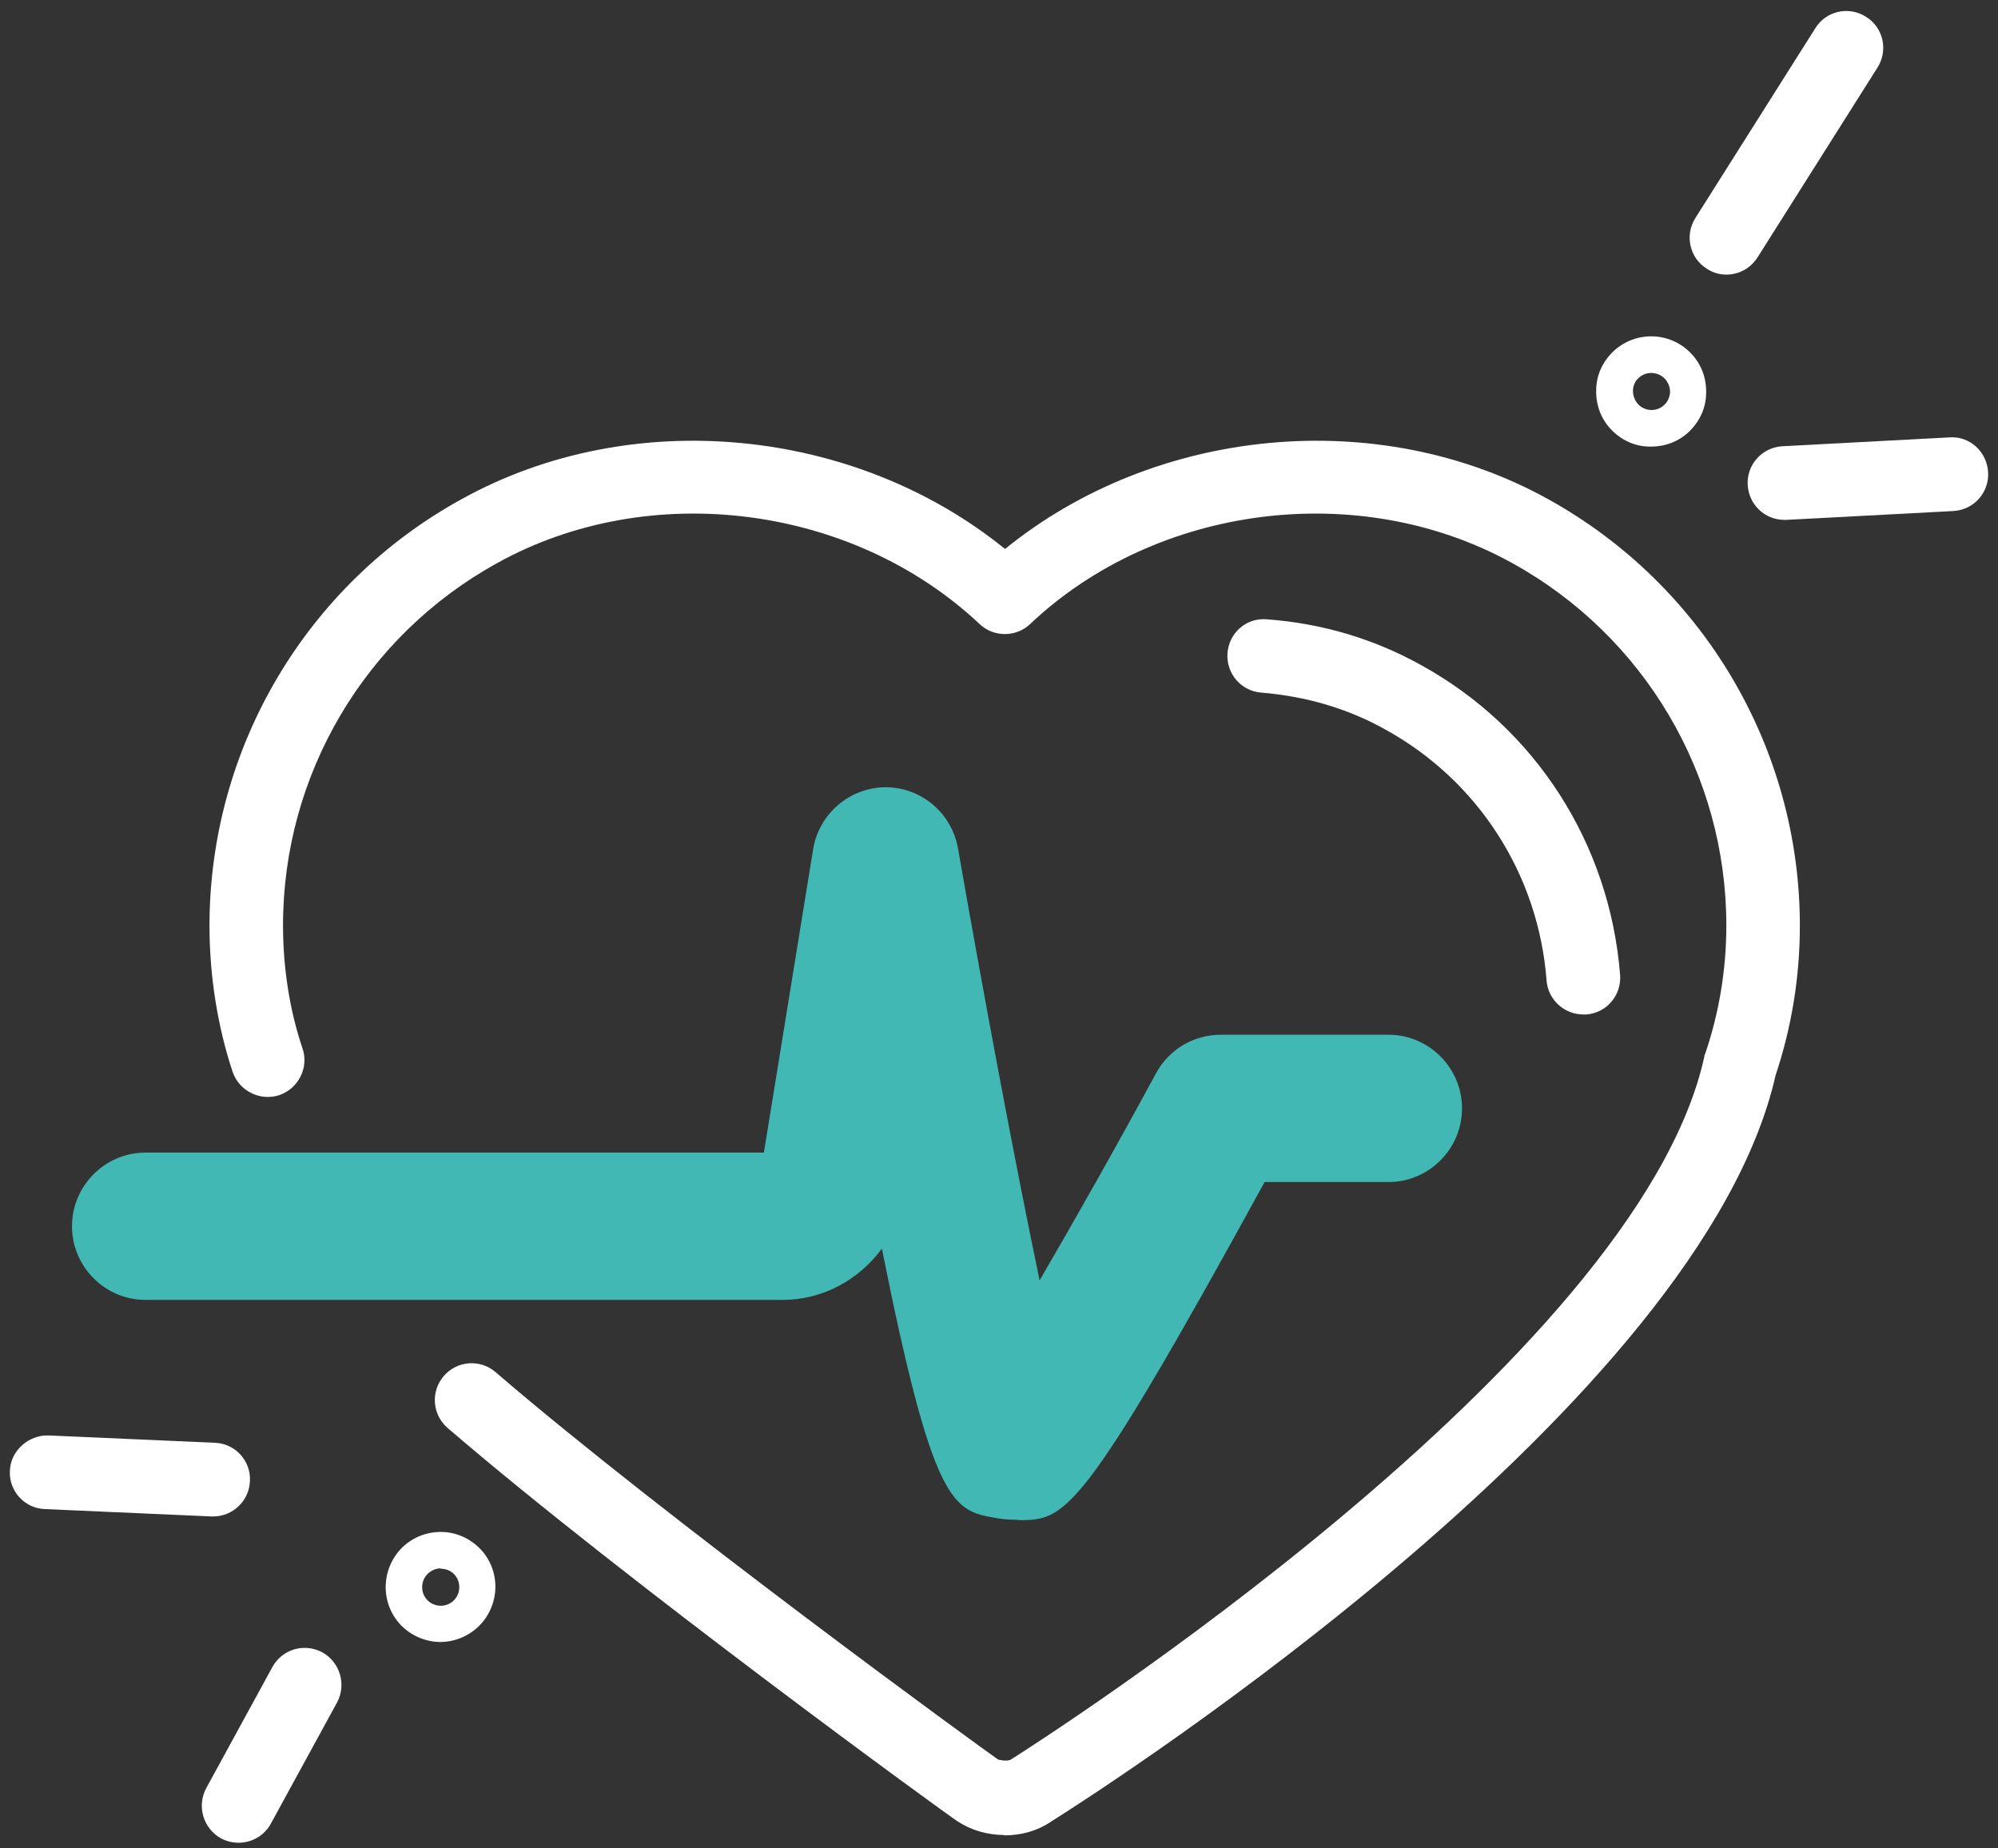
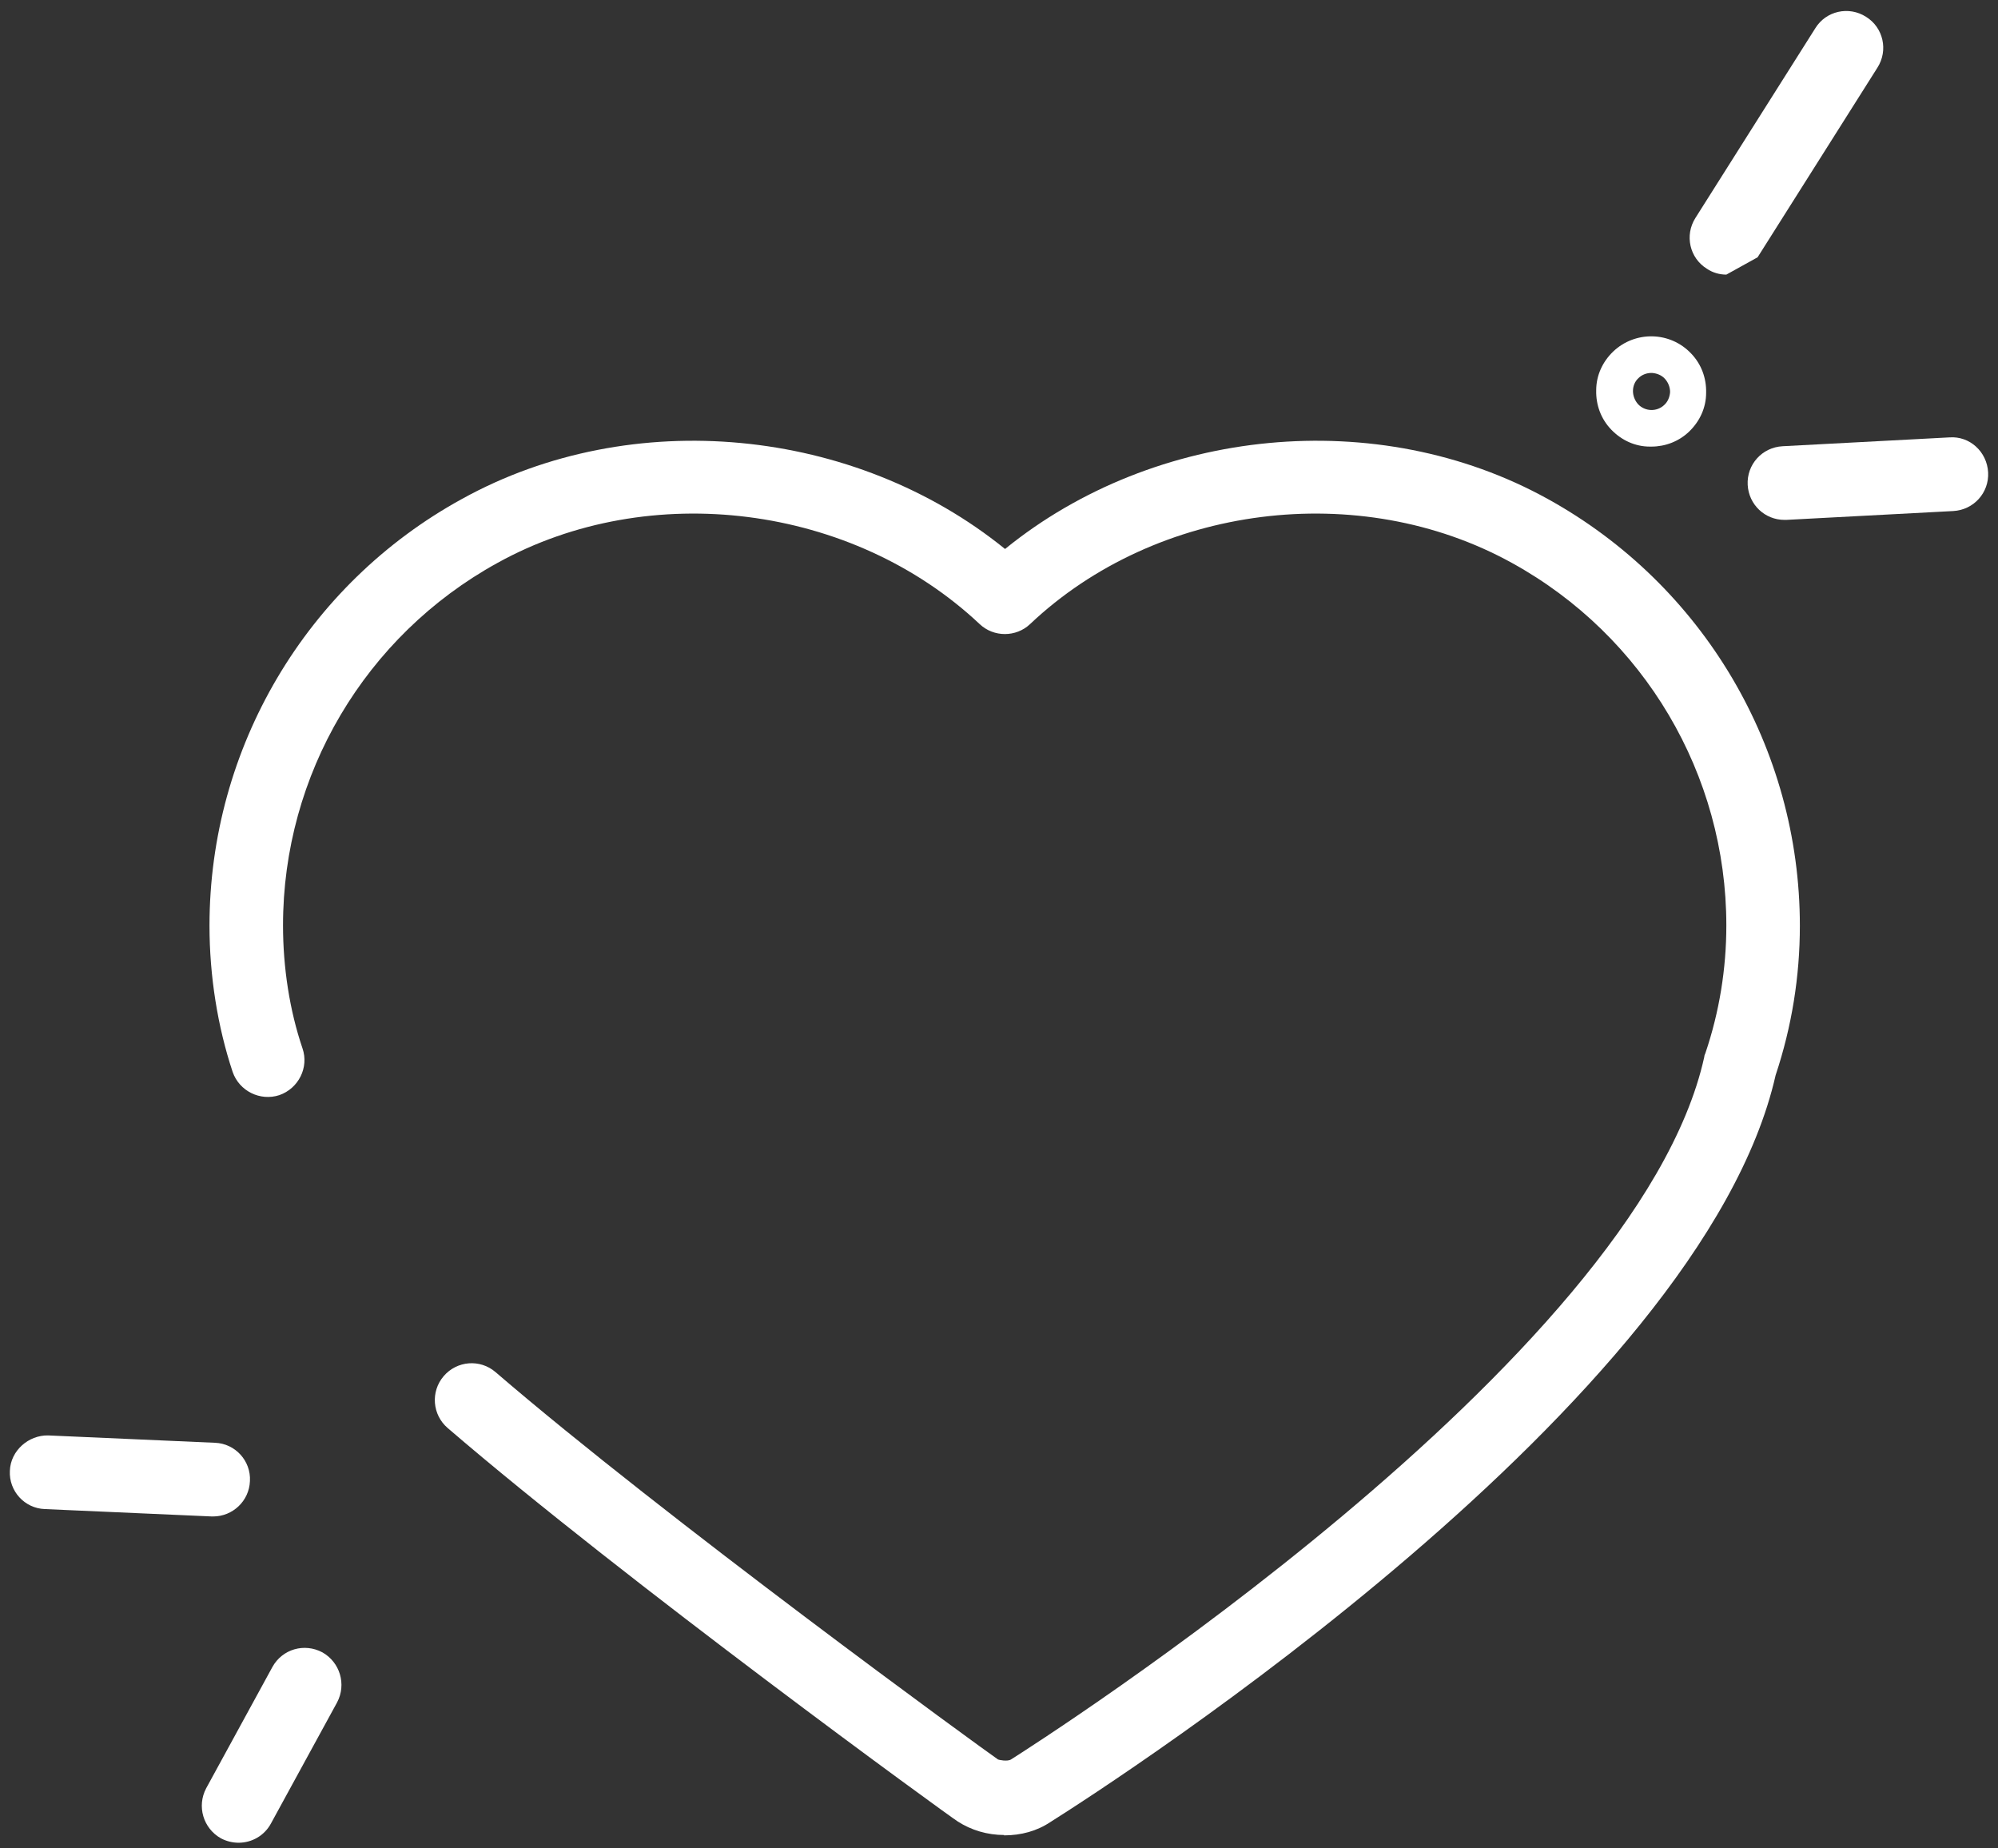
<svg xmlns="http://www.w3.org/2000/svg" width="120" height="111" viewBox="0 0 120 111" fill="none">
  <rect x="0" y="0" width="120" height="111" fill="#333333" stroke="none" />
  <g id="ico zdravi">
-     <path id="Vector" d="M95.096 60.921C93.948 60.921 92.977 60.037 92.888 58.887C92.403 52.517 88.781 46.878 83.195 43.804C80.943 42.543 78.426 41.813 75.754 41.592C74.54 41.504 73.634 40.442 73.723 39.226C73.811 38.009 74.849 37.081 76.085 37.191C79.397 37.434 82.511 38.363 85.337 39.933C92.226 43.715 96.686 50.682 97.304 58.555C97.393 59.771 96.487 60.833 95.273 60.921C95.207 60.921 95.162 60.921 95.096 60.921Z" fill="white" />
    <path id="Vector_2" d="M60.319 110.196C59.303 110.196 58.332 109.908 57.515 109.378C57.007 109.068 37.532 94.914 26.89 85.758C25.962 84.962 25.852 83.569 26.647 82.64C27.442 81.711 28.833 81.6 29.76 82.396C39.939 91.154 59.038 105.043 59.944 105.662C59.988 105.684 60.496 105.795 60.717 105.662C62.284 104.667 98.341 81.733 102.36 63.465C102.36 63.377 102.404 63.31 102.426 63.244C103.265 60.767 103.684 58.179 103.684 55.57C103.684 46.525 98.76 38.187 90.812 33.808C81.648 28.743 69.46 30.291 61.865 37.479C61.026 38.275 59.679 38.275 58.84 37.479C51.2 30.291 39.012 28.743 29.871 33.808C21.922 38.187 16.998 46.525 16.998 55.57C16.998 58.113 17.395 60.679 18.168 62.956C18.566 64.107 17.925 65.367 16.777 65.765C15.629 66.141 14.37 65.522 13.973 64.372C13.068 61.652 12.582 58.6 12.582 55.592C12.582 44.932 18.389 35.091 27.751 29.96C37.952 24.32 51.333 25.647 60.363 32.968C69.372 25.647 82.752 24.32 92.953 29.96C102.293 35.113 108.1 44.932 108.1 55.592C108.1 58.644 107.615 61.652 106.643 64.571C102.183 84.254 67.076 106.901 63.079 109.422C62.284 109.953 61.335 110.218 60.297 110.218L60.319 110.196Z" fill="white" />
-     <path id="Vector_3" d="M61.136 91.264C60.849 91.264 60.363 91.264 59.789 91.154C57.206 90.711 56.036 90.335 52.967 74.987C51.531 76.911 49.367 78.061 47.005 78.061H8.74C6.311 78.061 4.324 76.071 4.324 73.638C4.324 71.205 6.311 69.215 8.74 69.215H45.879L48.838 50.991C49.191 48.868 51.023 47.298 53.165 47.276H53.187C55.329 47.276 57.162 48.824 57.537 50.947C59.149 60.169 61.026 70.144 62.439 76.889C64.581 73.218 67.164 68.64 69.438 64.438C70.211 63.022 71.691 62.138 73.324 62.138H83.393C85.822 62.138 87.809 64.128 87.809 66.561C87.809 68.994 85.822 70.984 83.393 70.984H75.952C64.824 91.286 63.984 91.286 61.136 91.286V91.264Z" fill="#42B8B4" />
    <path id="Vector_4" d="M107.174 31.22C106.004 31.22 105.032 30.313 104.966 29.119C104.9 27.902 105.827 26.863 107.064 26.797L117.088 26.266C118.303 26.177 119.34 27.128 119.407 28.367C119.473 29.583 118.545 30.623 117.309 30.689L107.285 31.22C107.285 31.22 107.196 31.22 107.174 31.22Z" fill="white" />
-     <path id="Vector_5" d="M103.684 16.491C103.287 16.491 102.867 16.38 102.514 16.137C101.476 15.496 101.167 14.124 101.829 13.085L109.028 1.695C109.668 0.656 111.037 0.346 112.075 1.01C113.112 1.651 113.422 3.022 112.759 4.062L105.561 15.451C105.142 16.115 104.435 16.491 103.684 16.491Z" fill="white" />
+     <path id="Vector_5" d="M103.684 16.491C103.287 16.491 102.867 16.38 102.514 16.137C101.476 15.496 101.167 14.124 101.829 13.085L109.028 1.695C109.668 0.656 111.037 0.346 112.075 1.01C113.112 1.651 113.422 3.022 112.759 4.062L105.561 15.451Z" fill="white" />
    <path id="Vector_6" d="M99.18 26.819C99.18 26.819 99.136 26.819 99.092 26.819C98.209 26.819 97.392 26.443 96.774 25.802C96.155 25.16 95.846 24.32 95.868 23.435C95.868 22.551 96.244 21.732 96.884 21.113C98.209 19.853 100.306 19.897 101.565 21.224C102.183 21.865 102.492 22.706 102.47 23.59C102.47 24.475 102.095 25.293 101.455 25.912C100.836 26.509 100.019 26.819 99.18 26.819ZM99.18 22.396C98.893 22.396 98.606 22.506 98.407 22.706C98.187 22.905 98.076 23.192 98.076 23.48C98.076 23.767 98.187 24.055 98.385 24.276C98.805 24.718 99.511 24.74 99.953 24.32C100.174 24.121 100.284 23.833 100.306 23.546C100.306 23.258 100.196 22.971 99.997 22.75C99.799 22.529 99.511 22.418 99.225 22.396H99.202H99.18Z" fill="white" />
    <path id="Vector_7" d="M12.825 91.066C12.825 91.066 12.759 91.066 12.715 91.066L2.691 90.623C1.476 90.579 0.527 89.54 0.593 88.323C0.637 87.107 1.719 86.178 2.889 86.2L12.914 86.642C14.128 86.687 15.078 87.726 15.011 88.942C14.967 90.137 13.974 91.066 12.803 91.066H12.825Z" fill="white" />
    <path id="Vector_8" d="M14.327 110.66C13.974 110.66 13.598 110.571 13.267 110.394C12.207 109.797 11.81 108.47 12.384 107.387L16.358 100.111C16.955 99.027 18.279 98.651 19.361 99.226C20.421 99.823 20.819 101.15 20.245 102.234L16.27 109.51C15.873 110.24 15.122 110.66 14.327 110.66Z" fill="white" />
-     <path id="Vector_9" d="M26.47 98.606C25.499 98.606 24.505 98.164 23.865 97.346C22.739 95.908 23.004 93.829 24.417 92.702C25.123 92.149 25.985 91.927 26.846 92.016C27.729 92.126 28.502 92.569 29.054 93.254C30.18 94.692 29.915 96.771 28.48 97.899C27.883 98.363 27.155 98.606 26.448 98.606H26.47ZM26.47 94.183C26.227 94.183 25.985 94.272 25.786 94.427C25.3 94.803 25.212 95.51 25.587 95.997C25.962 96.483 26.669 96.572 27.155 96.196C27.64 95.82 27.729 95.112 27.353 94.626C27.133 94.338 26.801 94.205 26.47 94.205V94.183Z" fill="white" />
  </g>
</svg>